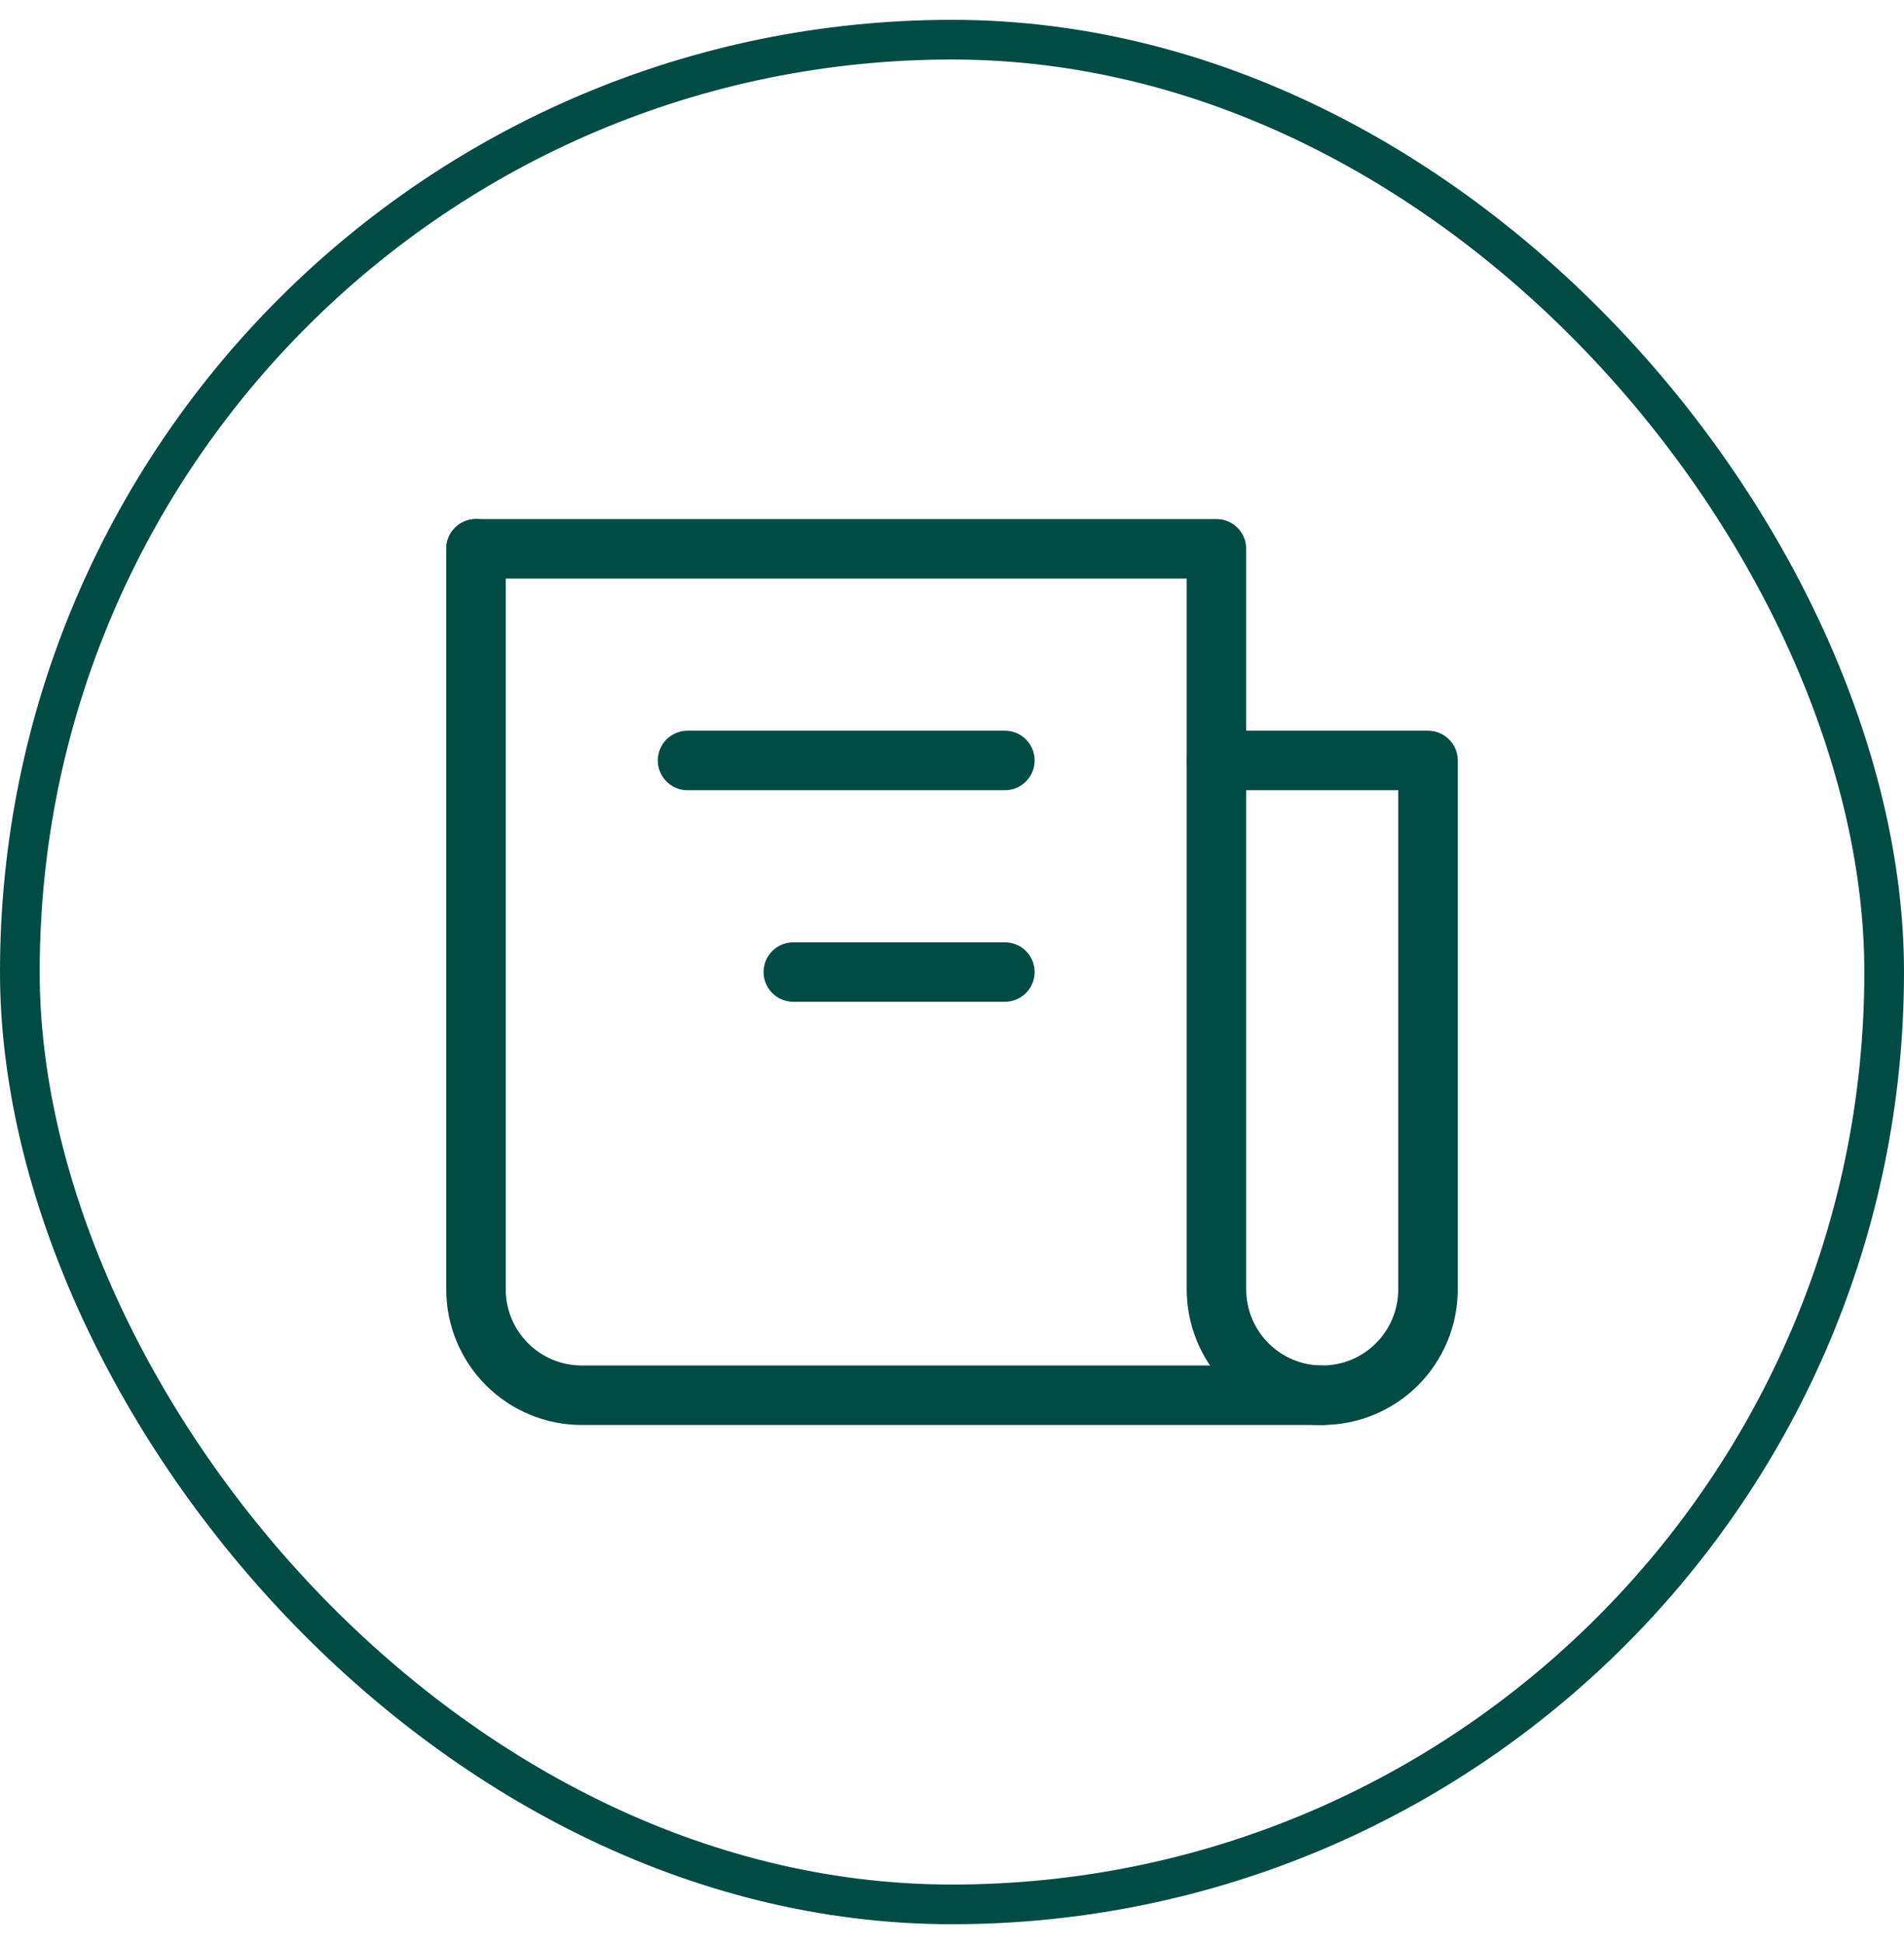
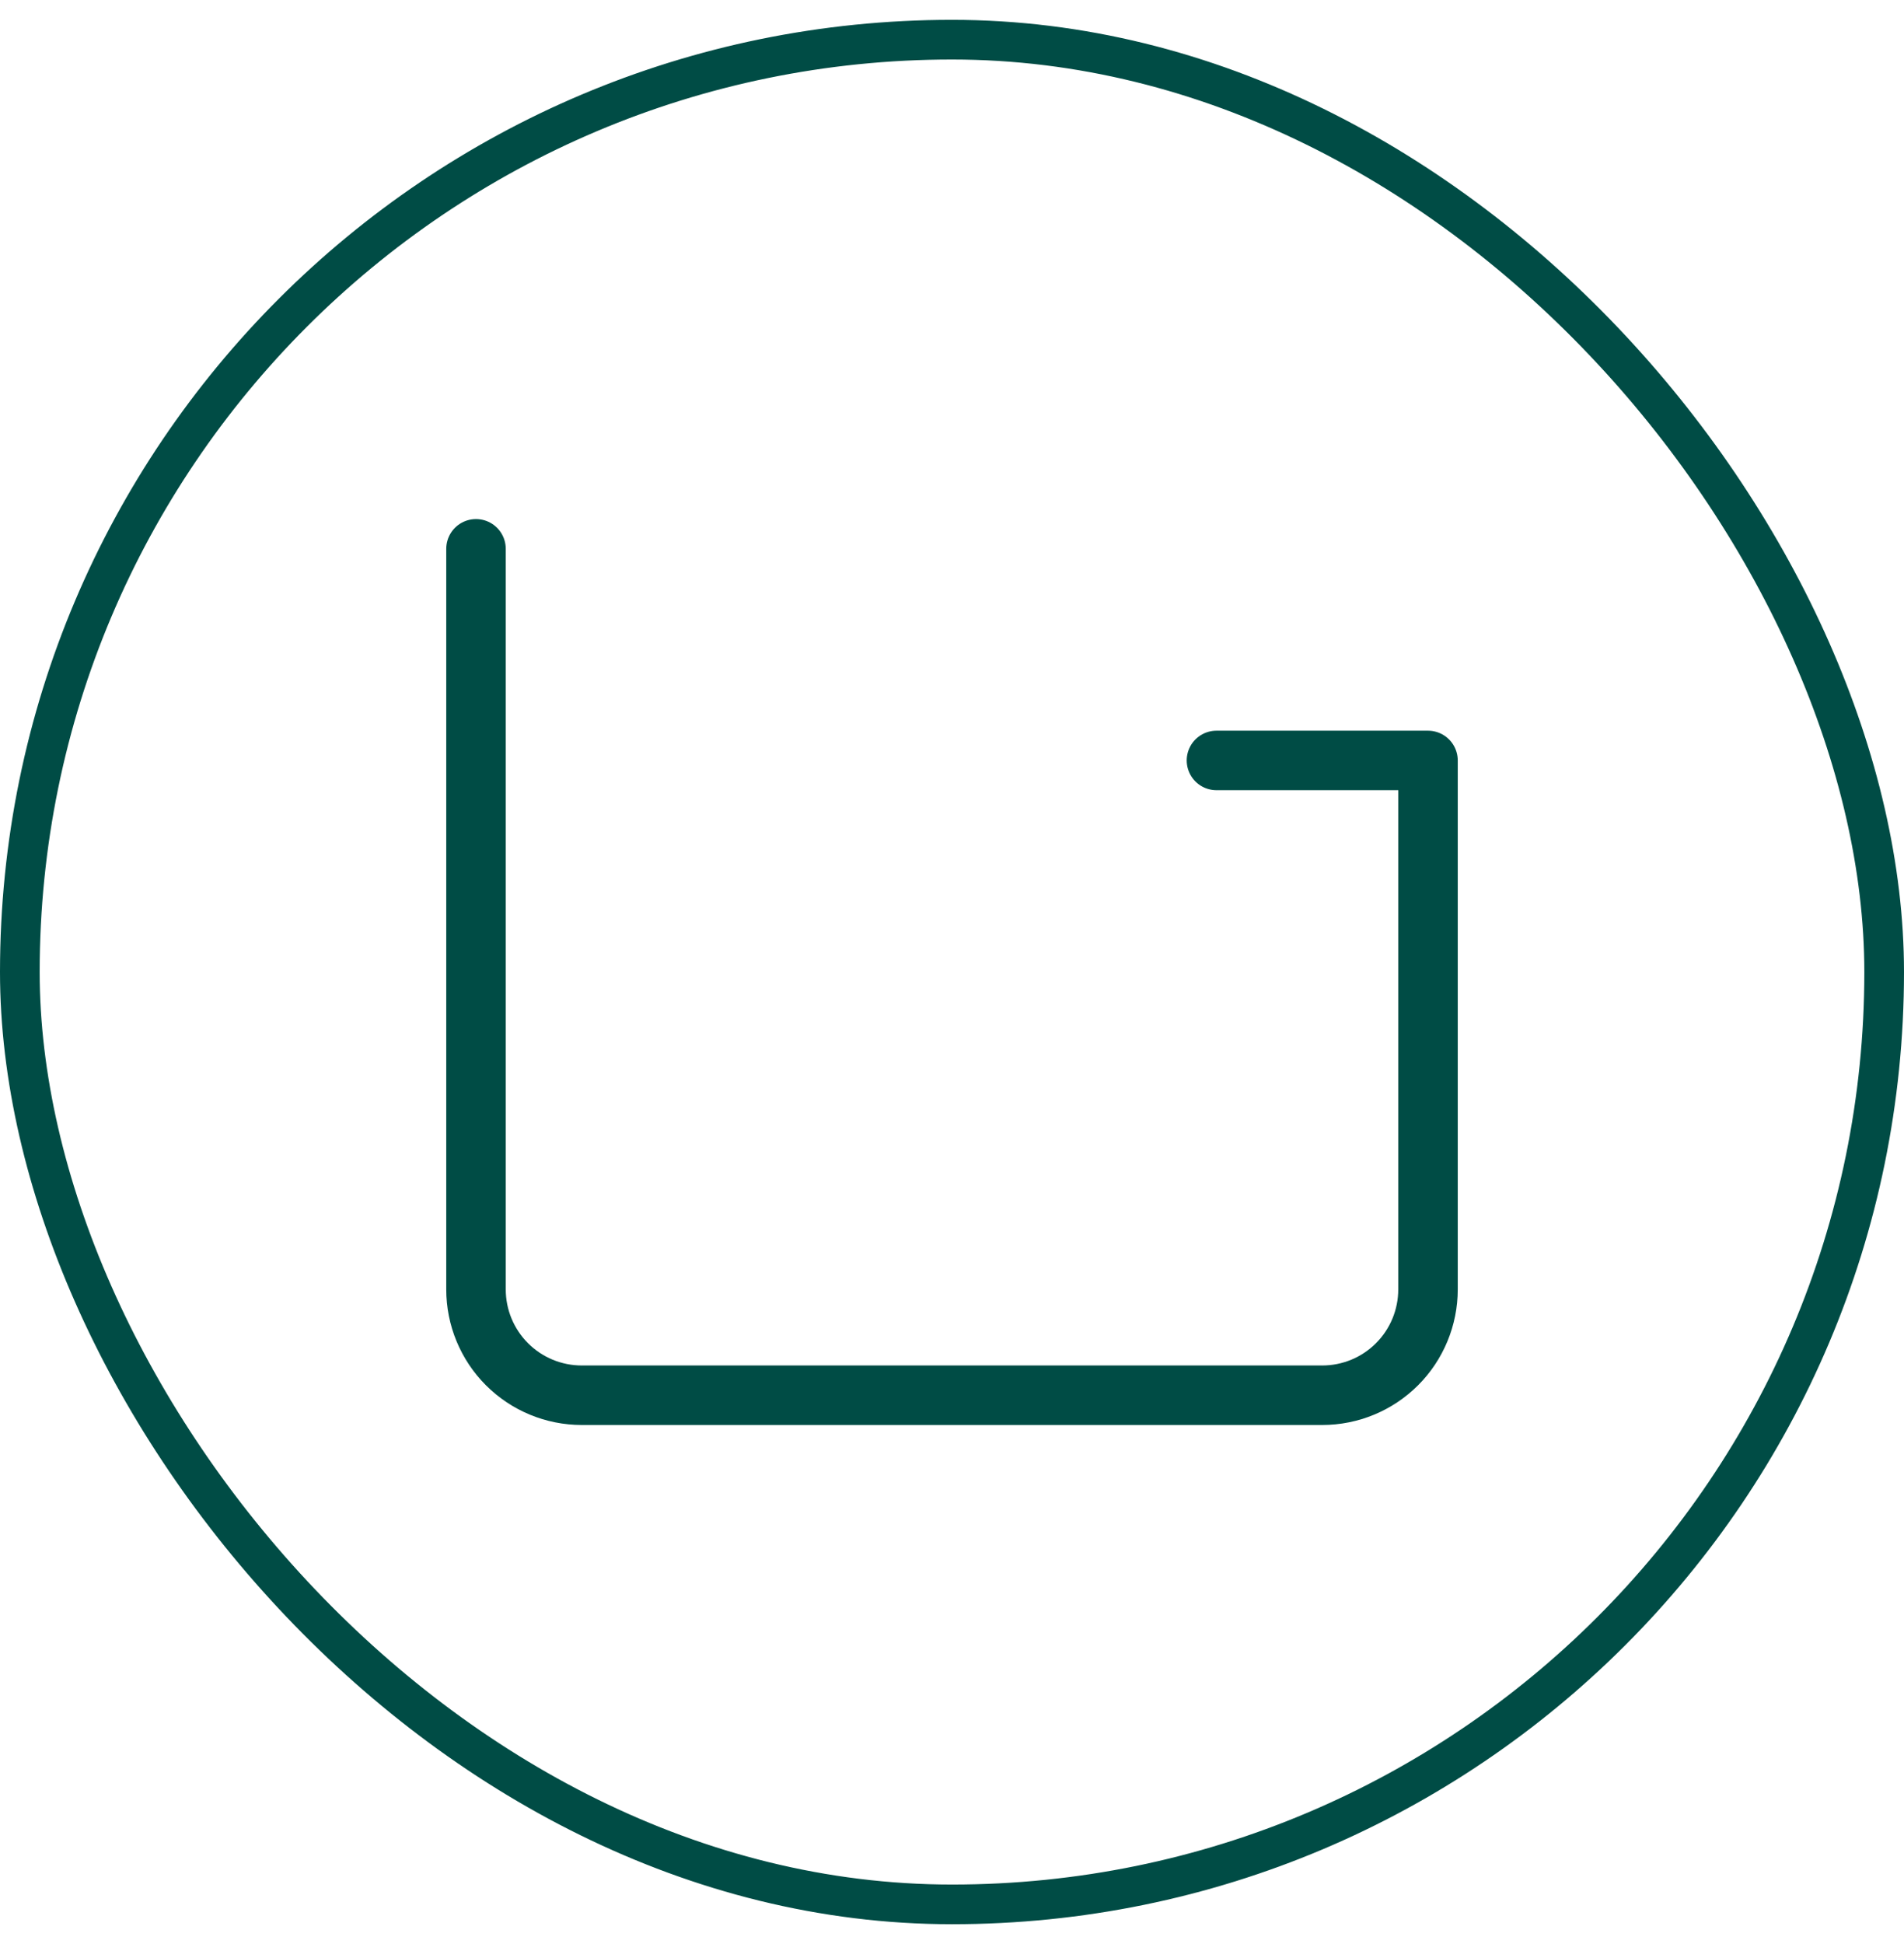
<svg xmlns="http://www.w3.org/2000/svg" width="48" height="49" viewBox="0 0 48 49" fill="none">
  <rect x="0.5" y="1" width="47" height="47" rx="23.5" stroke="#004C45" />
  <path d="M12 13.833V32.5C12 33.207 12.281 33.886 12.781 34.386C13.281 34.886 13.959 35.167 14.667 35.167H33.333C34.041 35.167 34.719 34.886 35.219 34.386C35.719 33.886 36 33.207 36 32.5V19.167H30.667" stroke="#004C45" stroke-width="1.5" stroke-linecap="round" stroke-linejoin="round" />
-   <path d="M12 13.833H30.667V32.5C30.667 33.207 30.948 33.886 31.448 34.386C31.948 34.886 32.626 35.167 33.333 35.167M25.333 19.167H17.333M25.333 24.5H20" stroke="#004C45" stroke-width="1.5" stroke-linecap="round" stroke-linejoin="round" />
</svg>